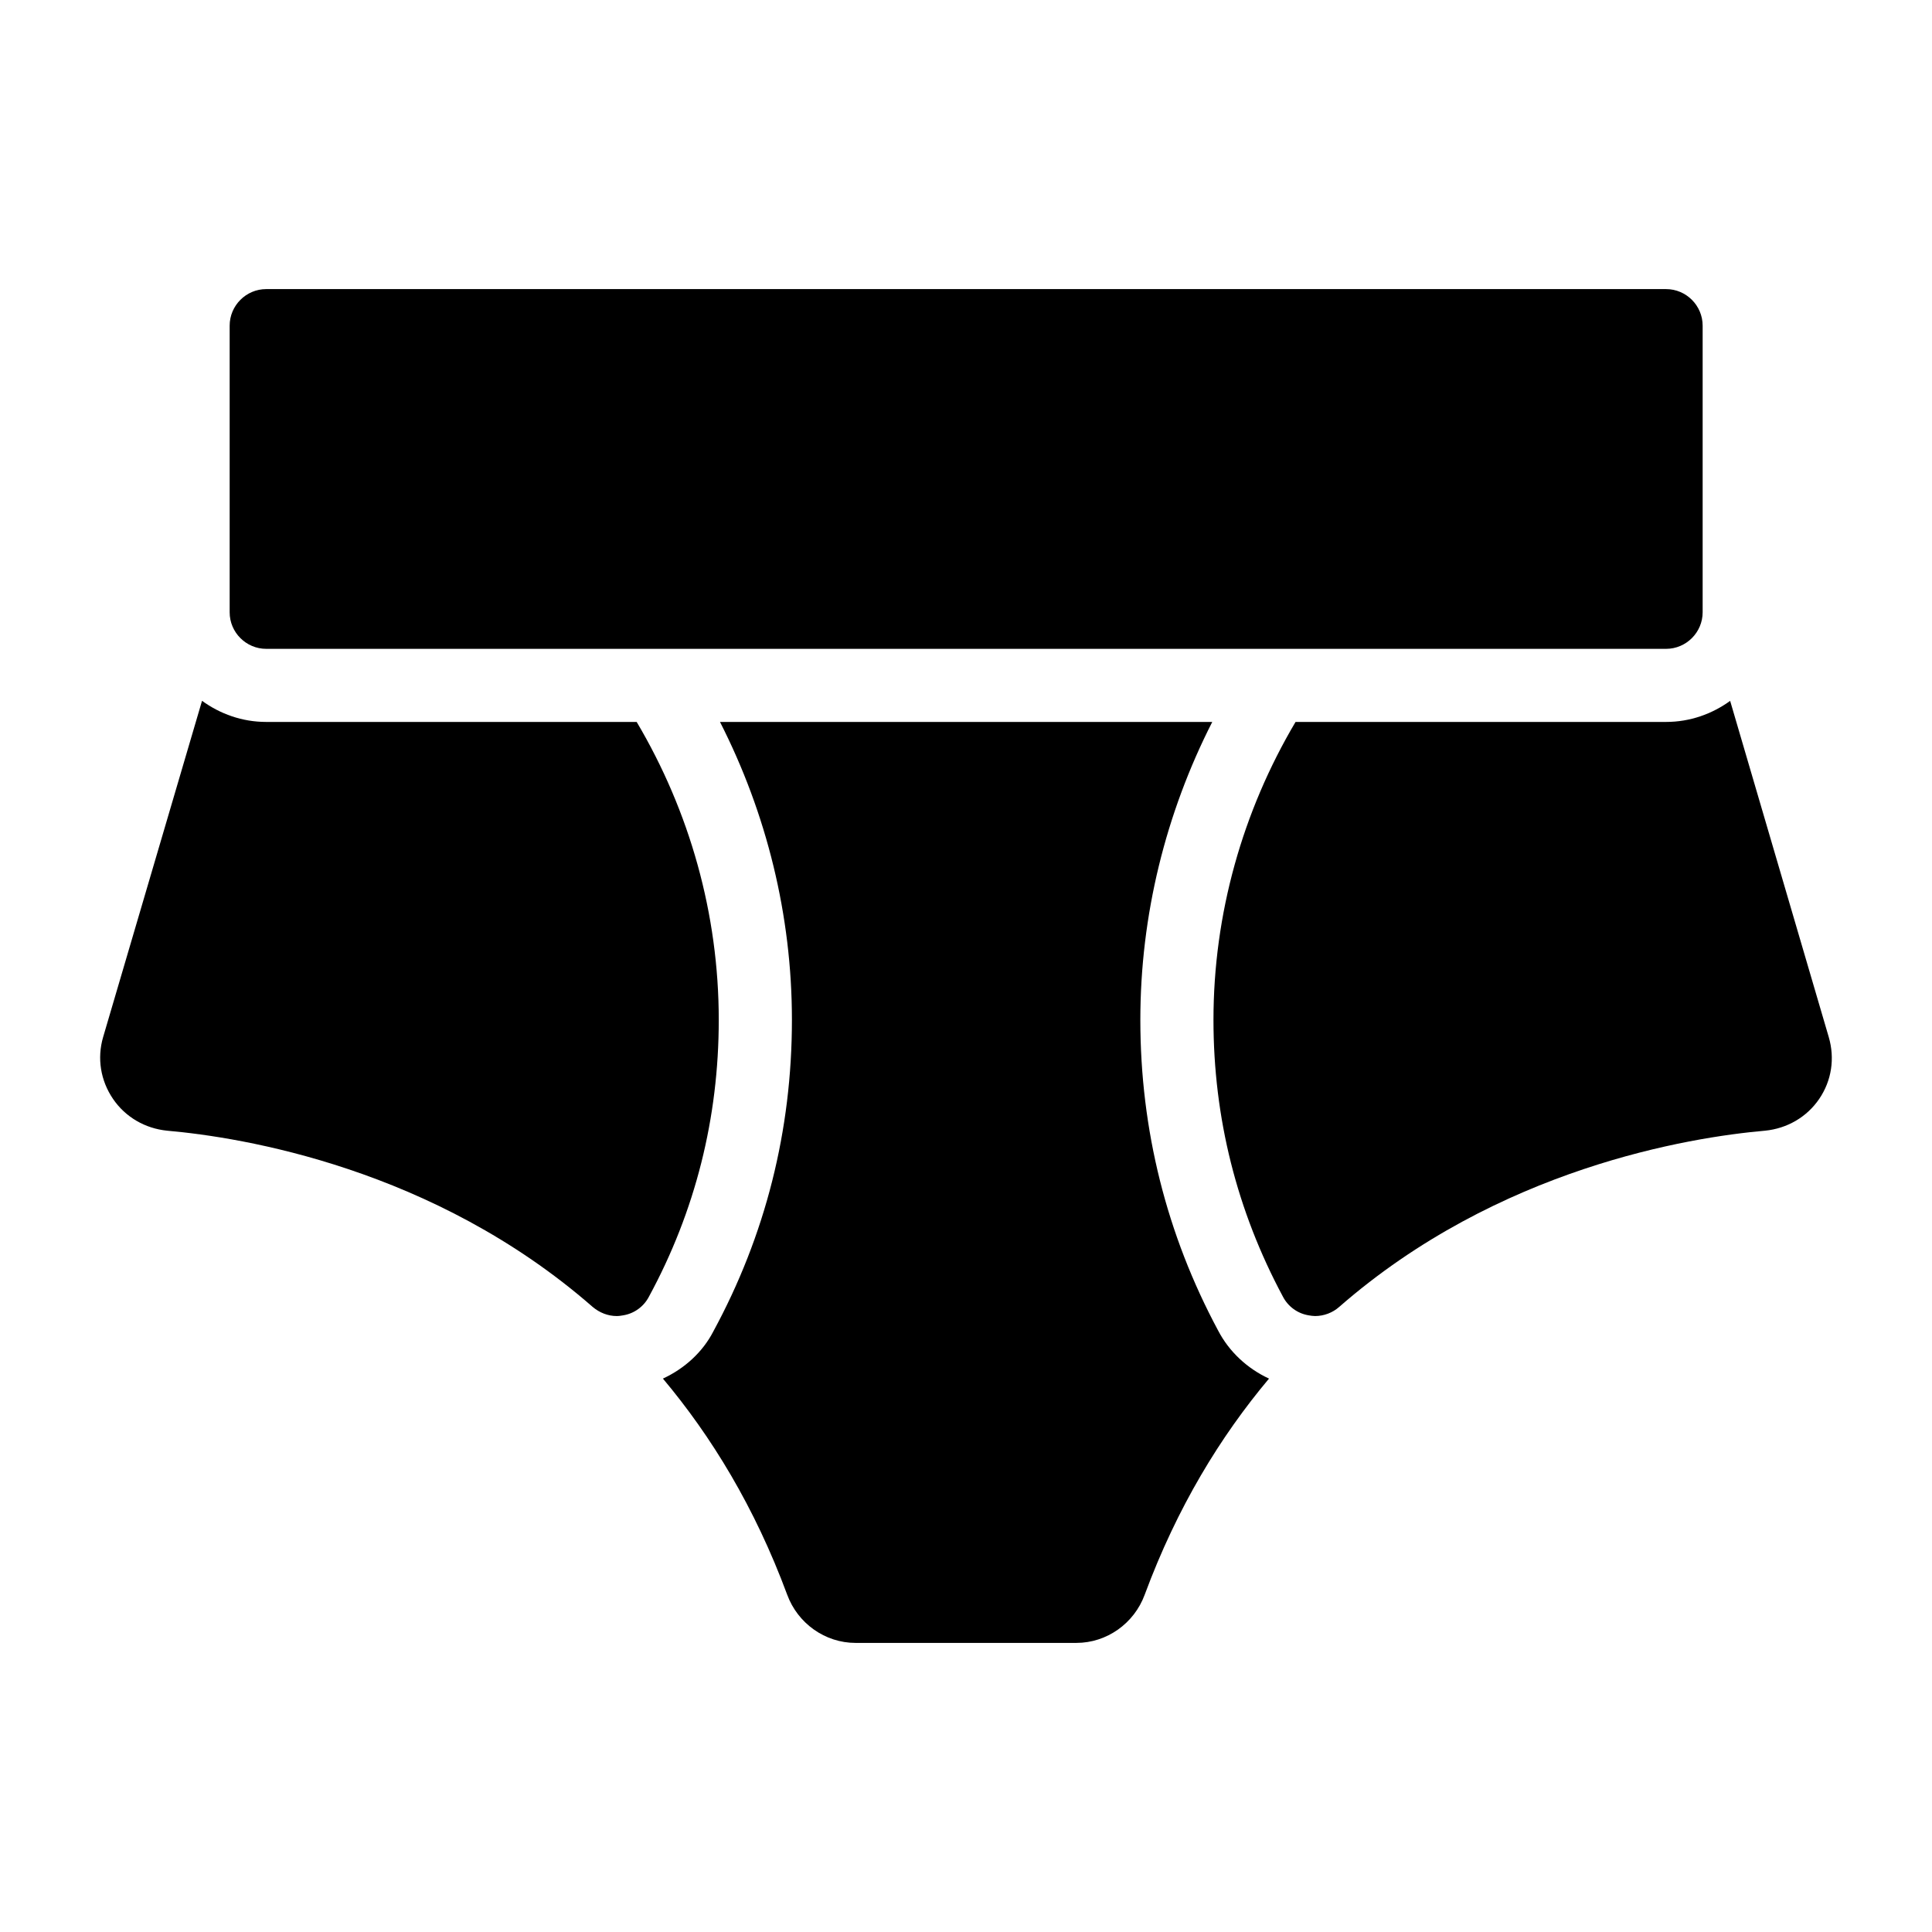
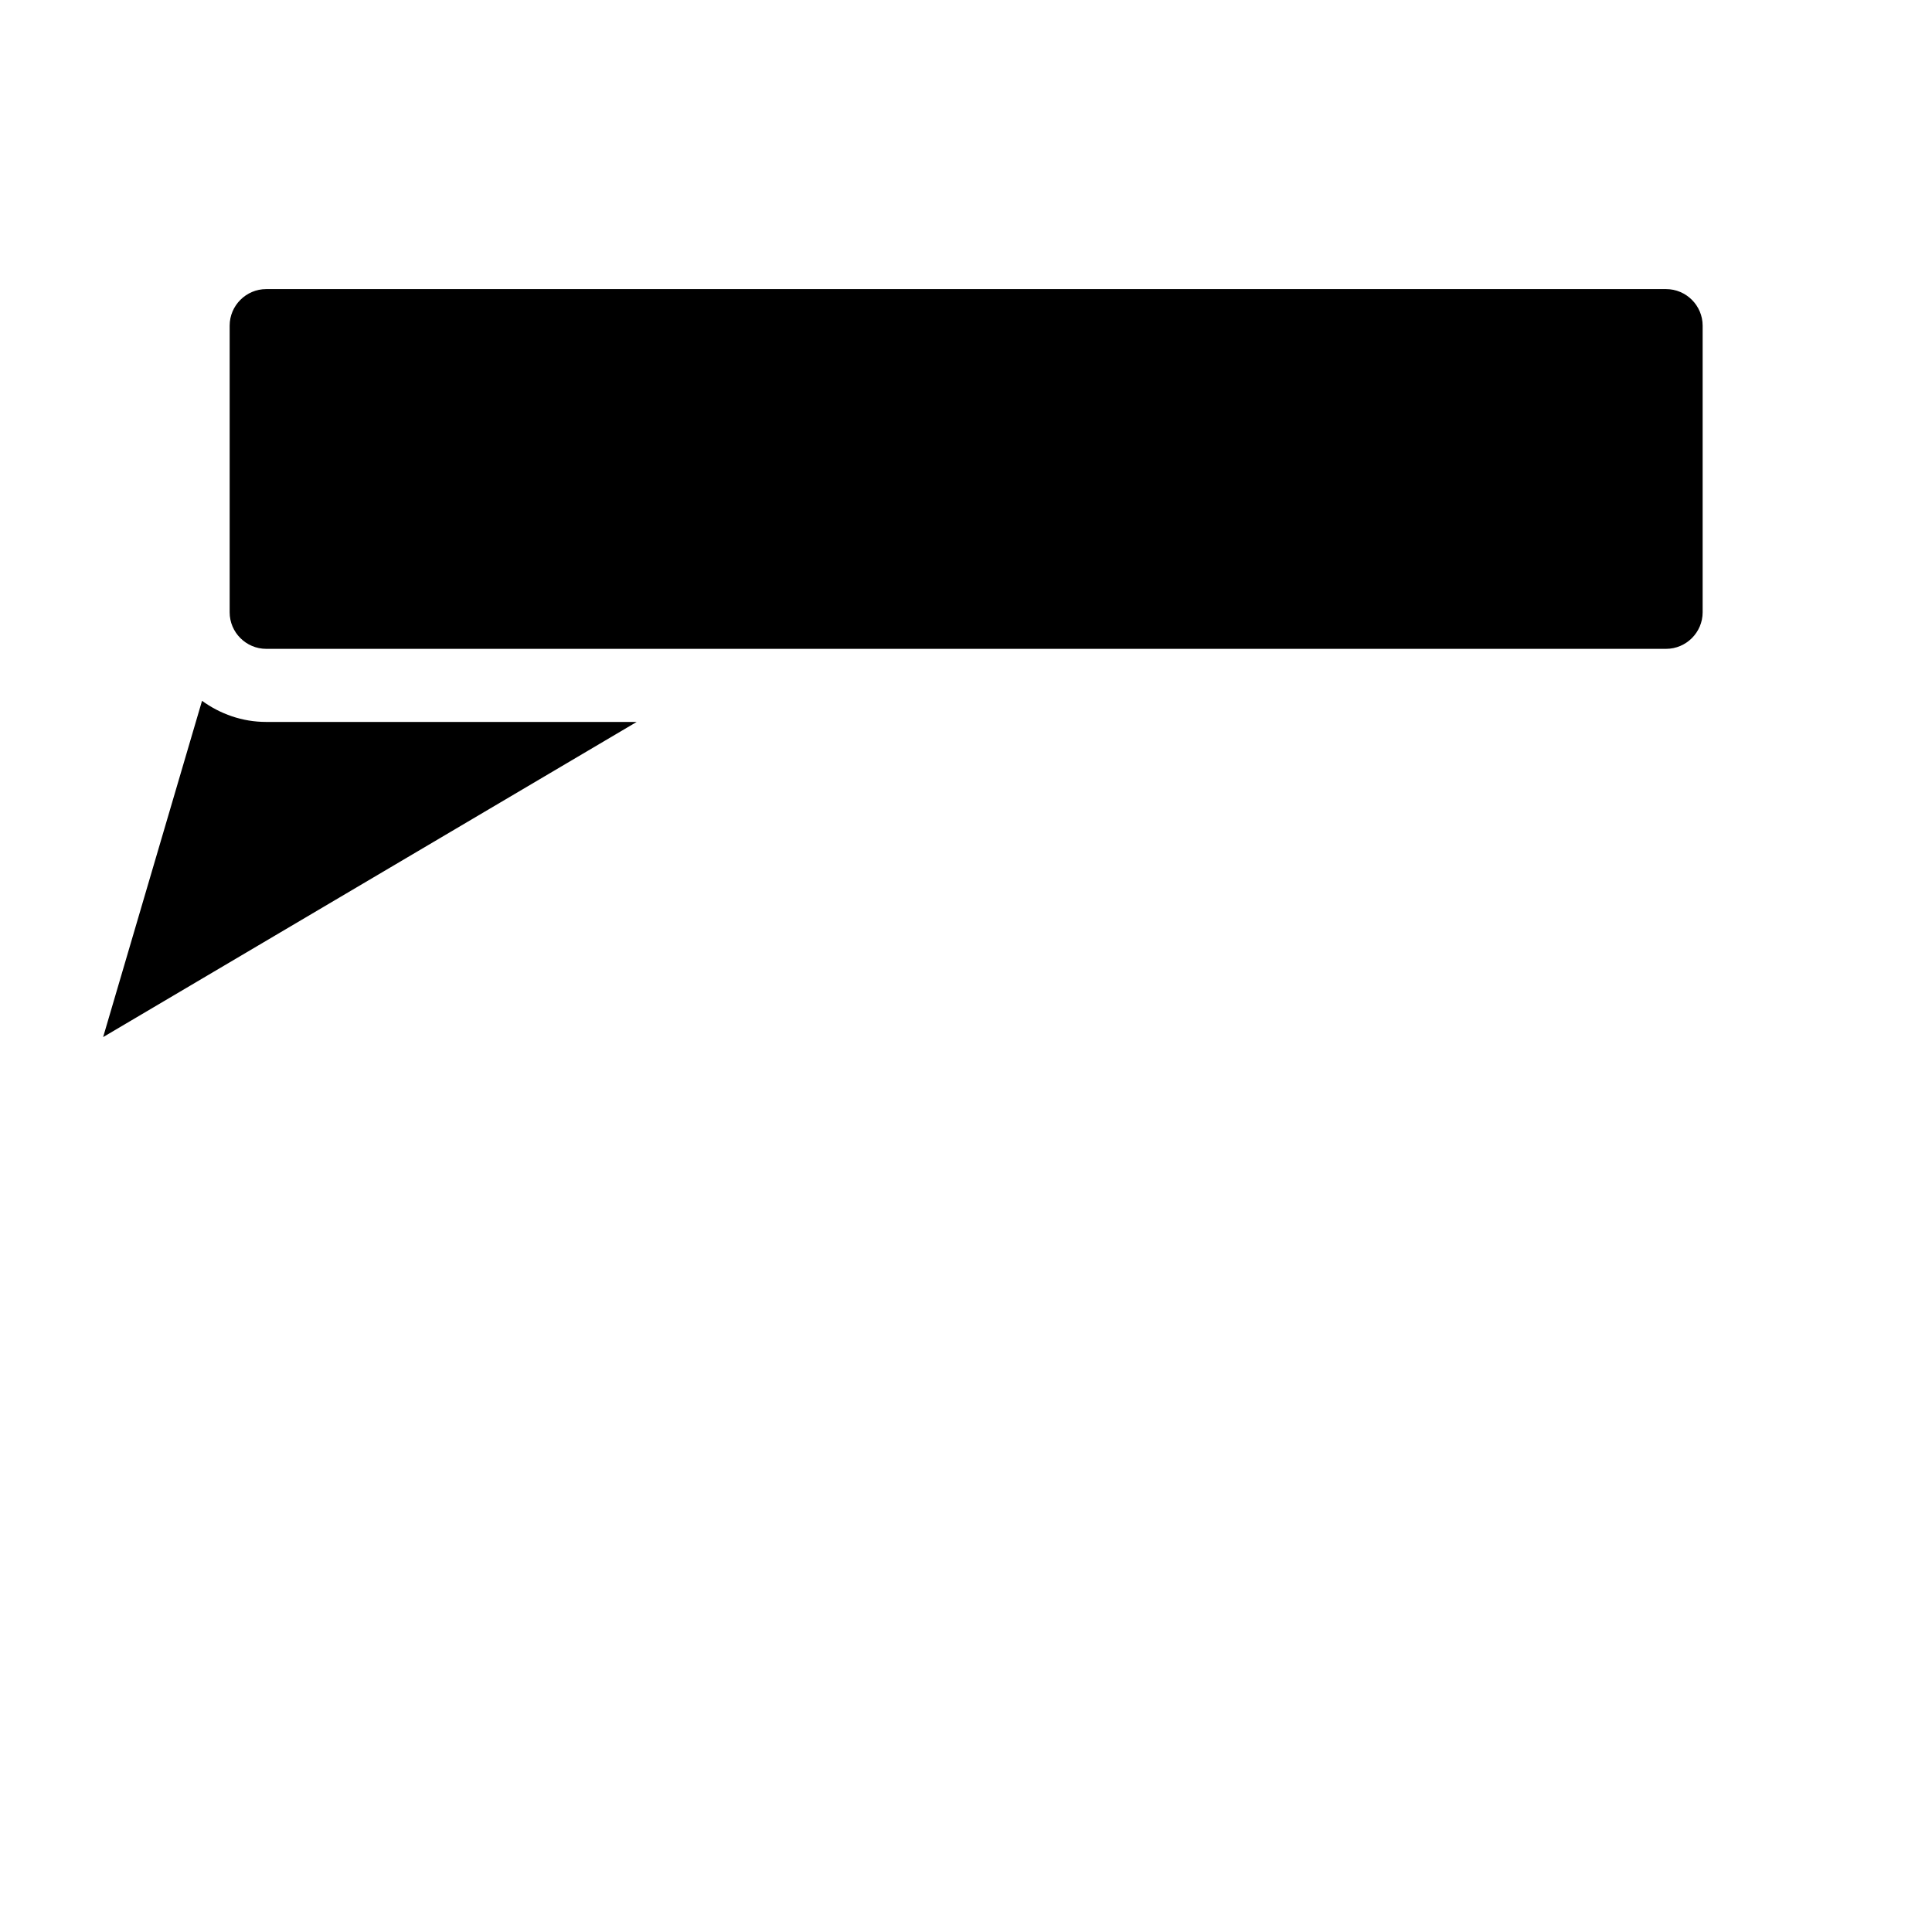
<svg xmlns="http://www.w3.org/2000/svg" fill="#000000" width="800px" height="800px" version="1.1" viewBox="144 144 512 512">
  <g>
-     <path d="m628.64 418.84-26.133-89.102c-4.789 3.473-10.629 5.582-16.984 5.582h-98.188c-14.039 23.688-21.754 50.91-21.754 78.965 0 25.965 6.199 50.574 18.406 73.344 1.355 2.617 3.875 4.457 6.781 4.941 0.582 0.098 1.164 0.195 1.742 0.195 2.324 0 4.652-0.871 6.394-2.422 42.145-36.816 92.914-44.957 112.87-46.699 5.812-0.582 11.047-3.586 14.34-8.43 3.301-4.848 4.172-10.758 2.523-16.375z" />
-     <path d="m466.78 496.54c-13.605-25.367-20.578-53.121-20.578-82.25 0-27.727 6.711-54.738 19.055-78.961h-130.45c12.352 24.23 19.059 51.242 19.059 78.961 0 29.316-7.019 57.105-20.852 82.594-2.82 5.457-7.625 9.816-13.336 12.457 12.867 15.336 24.32 34.035 32.93 57.258 2.809 7.652 10.078 12.789 18.117 12.789h58.52c8.043 0 15.309-5.137 18.117-12.789 8.609-23.223 20.066-41.918 32.938-57.254-5.715-2.652-10.562-7.09-13.52-12.805z" />
-     <path d="m312.73 335.32h-98.188c-6.363 0-12.207-2.117-17-5.598l-26.211 89.117c-1.648 5.621-0.68 11.531 2.617 16.375 3.293 4.844 8.527 7.848 14.34 8.43 19.863 1.742 70.629 9.883 112.77 46.699 1.84 1.551 4.07 2.422 6.394 2.422 0.582 0 1.164-0.098 1.742-0.195 2.906-0.484 5.426-2.324 6.781-4.941 12.305-22.672 18.504-47.379 18.504-73.344 0.004-28.055-7.711-55.277-21.754-78.965z" />
+     <path d="m312.73 335.32h-98.188c-6.363 0-12.207-2.117-17-5.598l-26.211 89.117z" />
    <path d="m214.55 315.95h370.98c5.328 0 9.688-4.359 9.688-9.688v-75.961c0-5.328-4.359-9.688-9.688-9.688h-370.98c-5.328 0-9.688 4.359-9.688 9.688v75.961c-0.004 5.328 4.359 9.688 9.688 9.688z" />
  </g>
</svg>